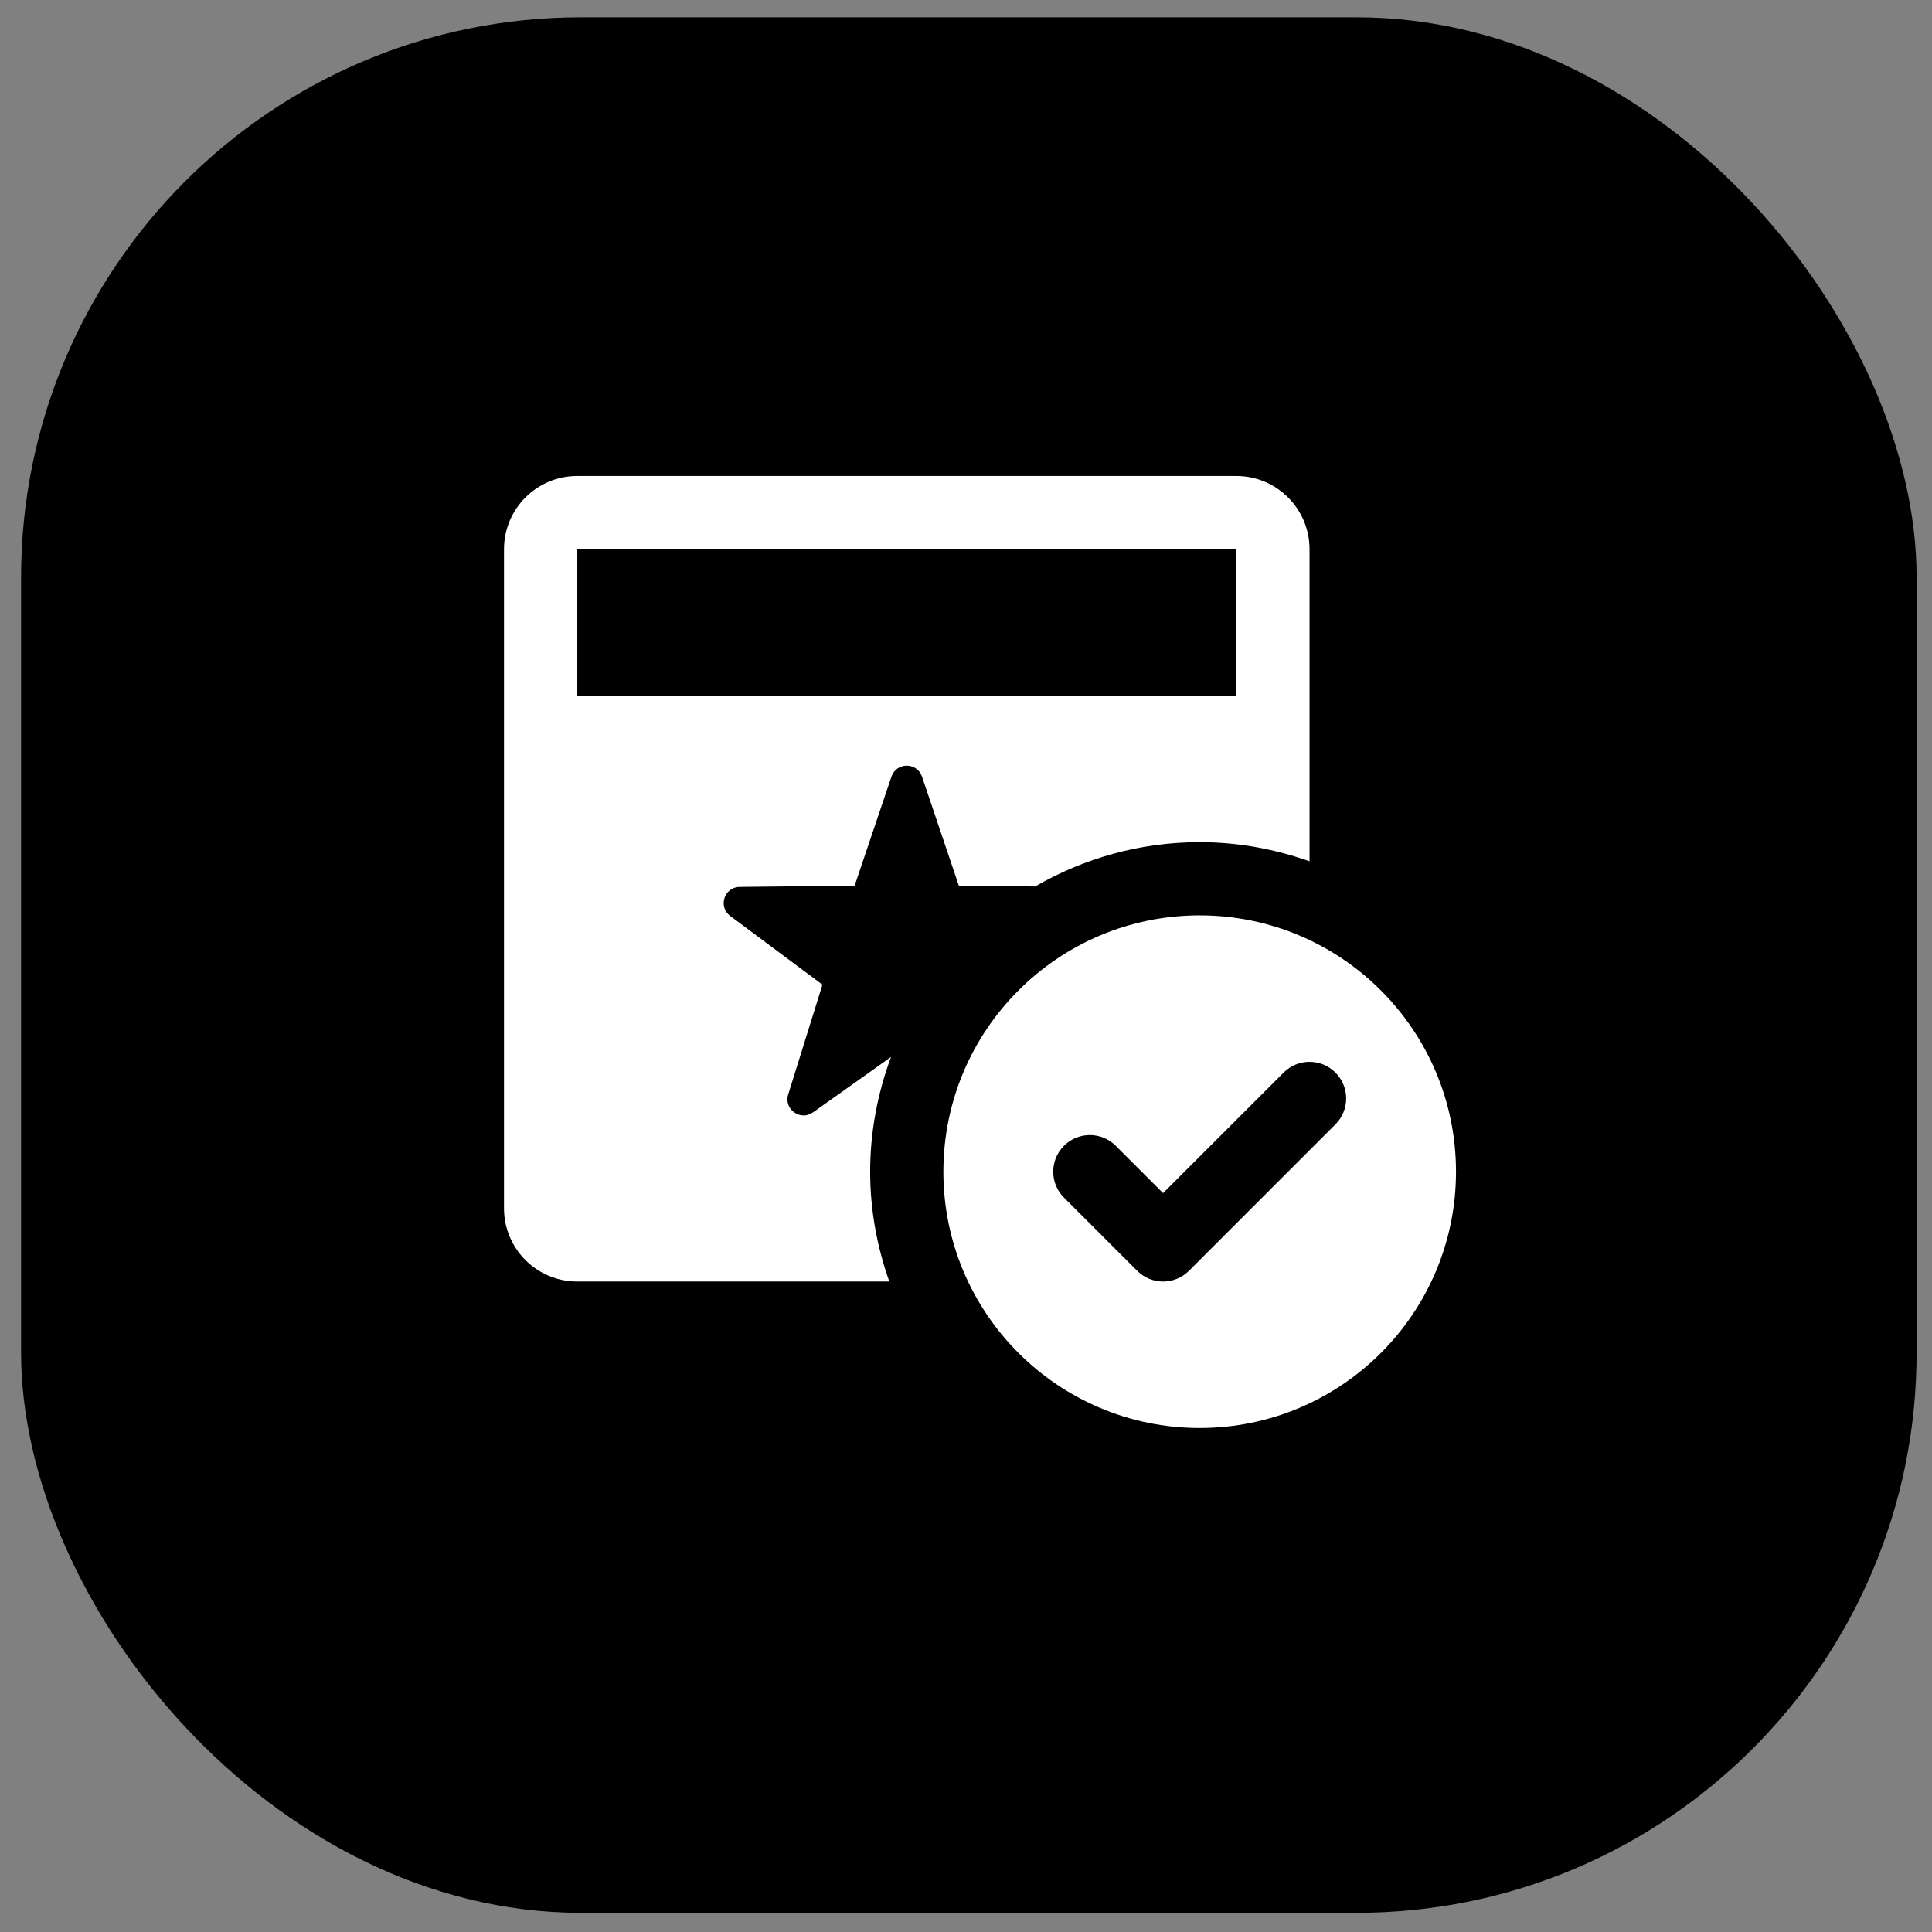
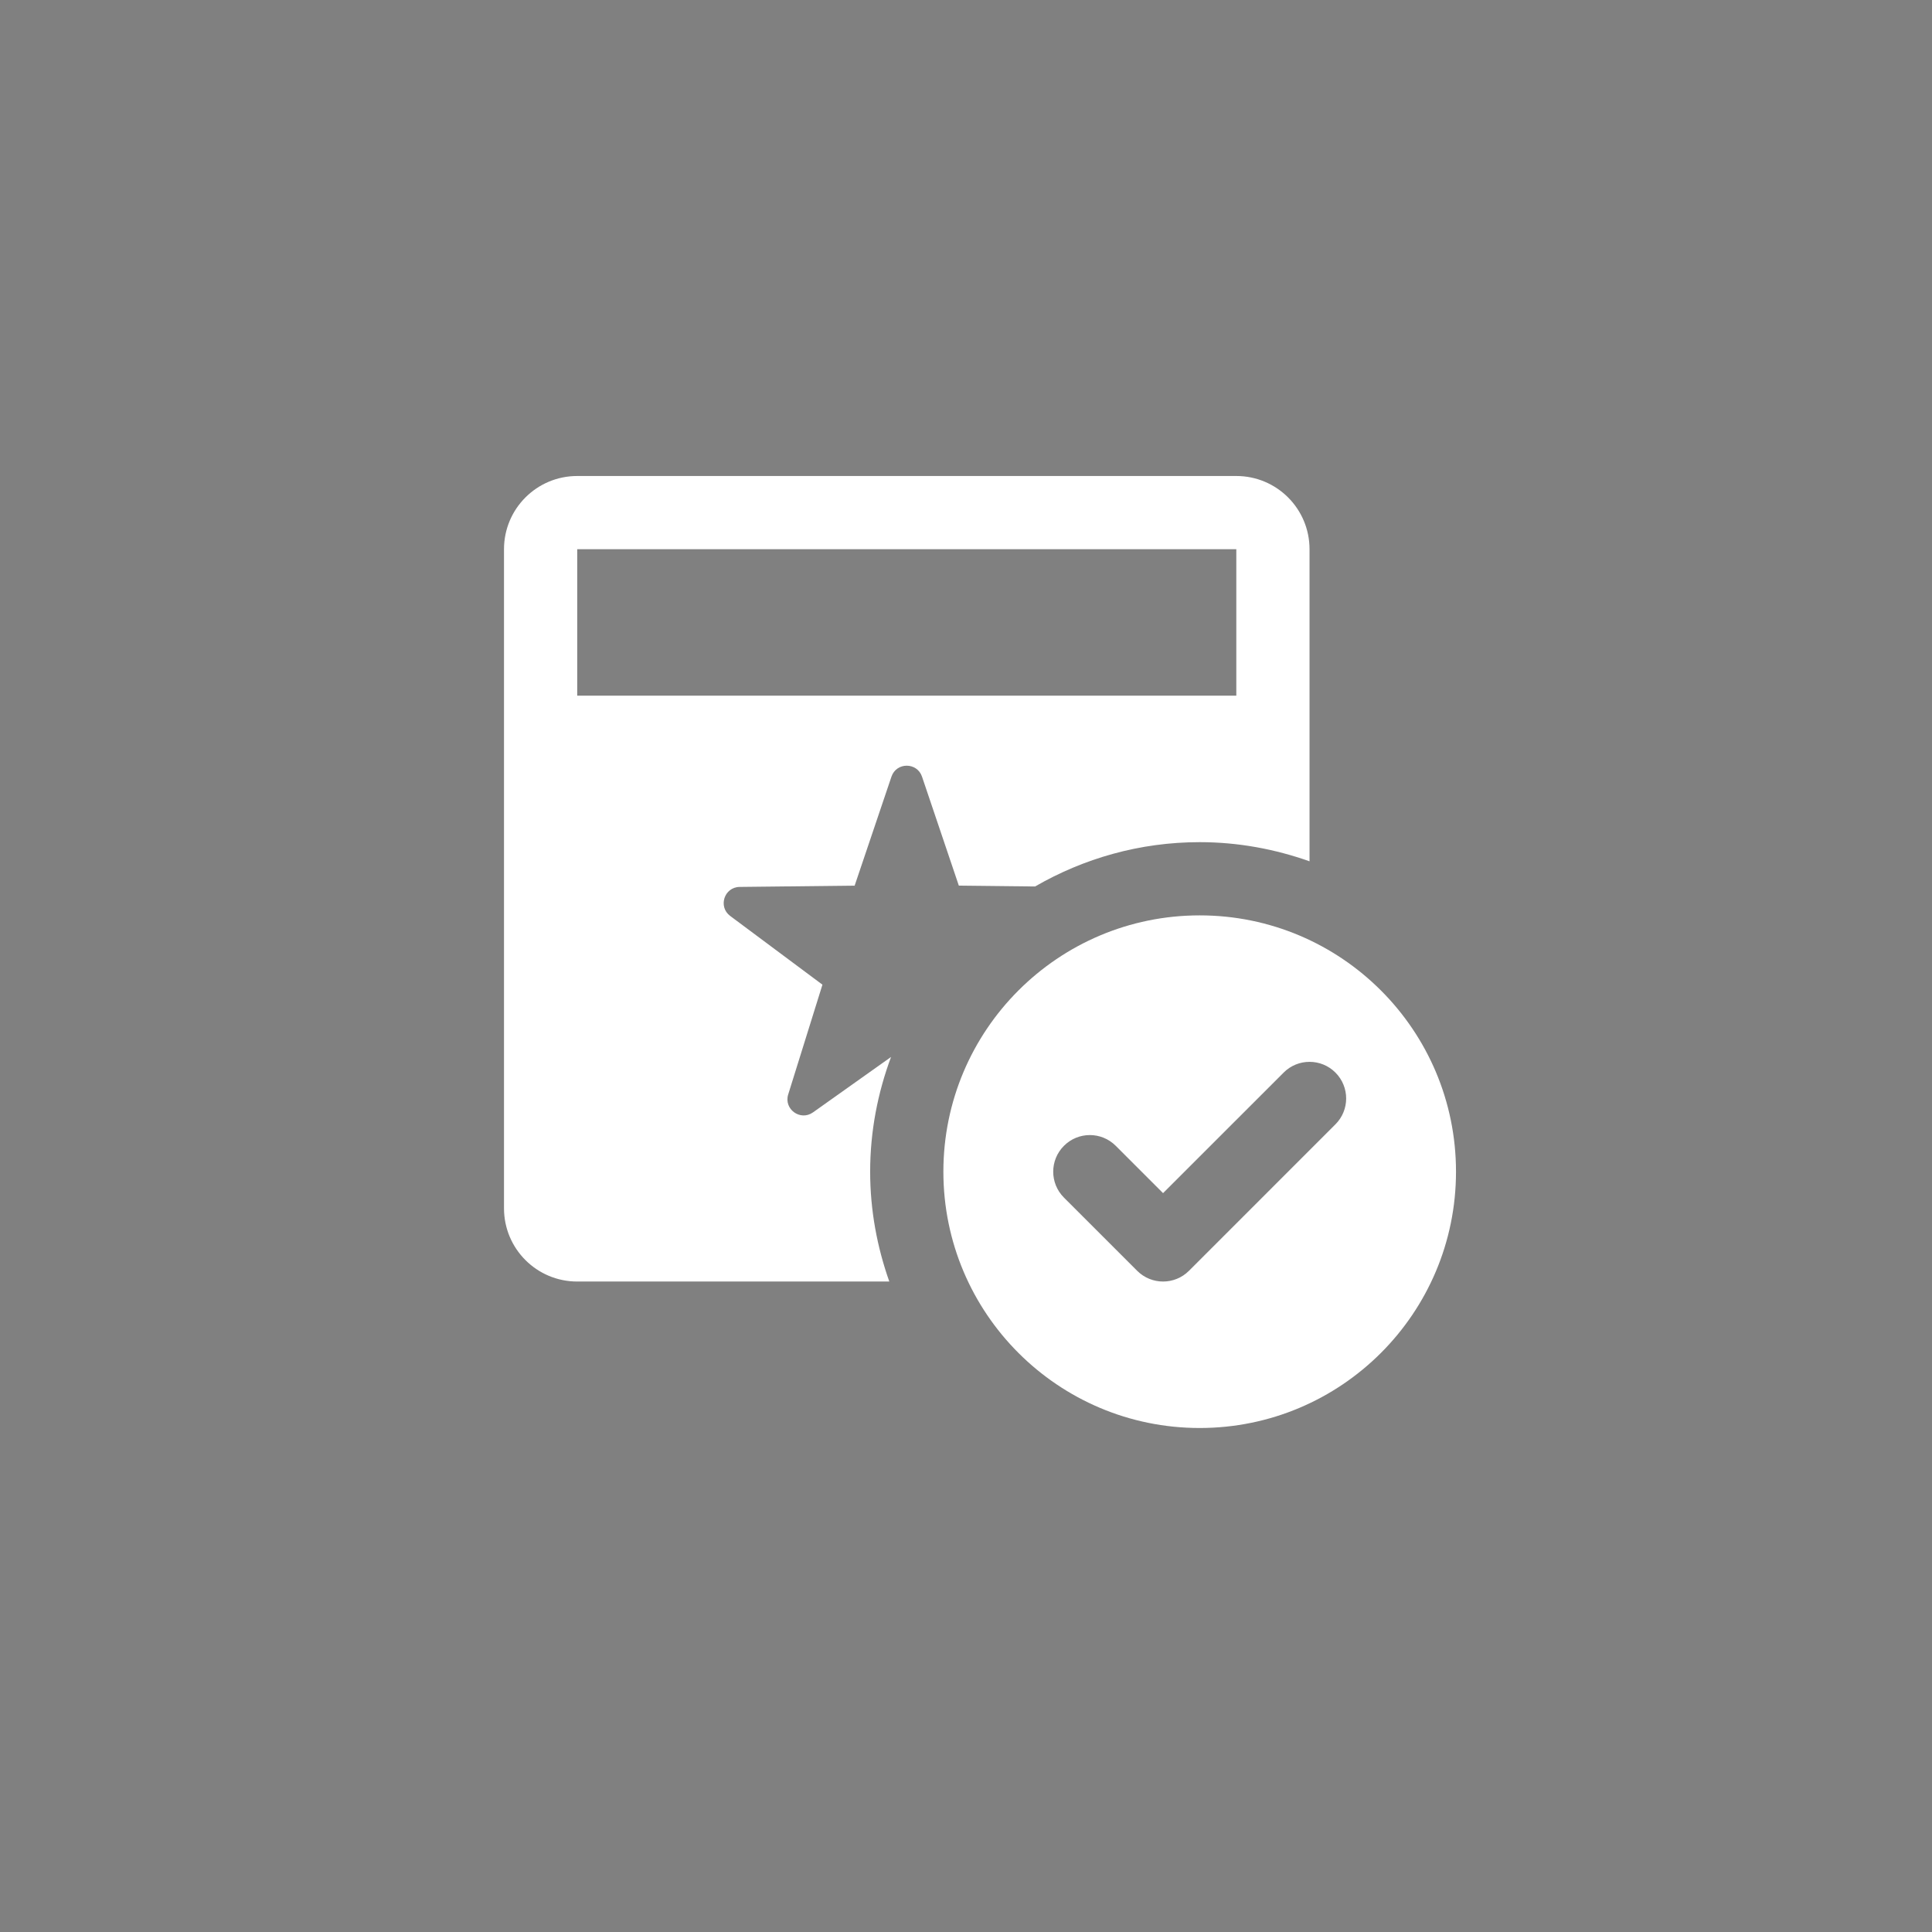
<svg xmlns="http://www.w3.org/2000/svg" width="69" height="69" viewBox="0 0 69 69" fill="none">
  <rect x="0" y="0" width="69" height="69" fill="#808080" stroke="none" />
-   <rect x="0.753" y="0.618" width="67.697" height="67.697" rx="20" fill="black" />
  <path d="M20.615 17C19.17 17 18 18.17 18 19.615V43.154C18 44.599 19.17 45.769 20.615 45.769H31.761C31.326 44.54 31.077 43.224 31.077 41.846C31.077 40.404 31.348 39.027 31.823 37.749L29.034 39.729C28.584 40.048 27.986 39.613 28.15 39.088L29.373 35.167L26.079 32.713C25.637 32.385 25.864 31.682 26.416 31.676L30.523 31.63L31.838 27.737C32.015 27.216 32.752 27.216 32.929 27.737L34.244 31.63L36.967 31.66C38.701 30.659 40.703 30.077 42.846 30.077C44.224 30.077 45.54 30.326 46.769 30.761V19.615C46.769 18.17 45.599 17 44.154 17H20.615ZM20.615 19.615H44.154V24.846H20.615V19.615ZM42.846 32.692C37.791 32.692 33.692 36.791 33.692 41.846C33.692 46.902 37.791 51 42.846 51C47.902 51 52 46.902 52 41.846C52 36.791 47.902 32.692 42.846 32.692ZM46.769 37.923C47.104 37.923 47.438 38.05 47.694 38.306C48.205 38.818 48.205 39.644 47.694 40.155L42.463 45.386C42.208 45.641 41.873 45.769 41.538 45.769C41.204 45.769 40.869 45.641 40.614 45.386L37.998 42.771C37.487 42.259 37.487 41.433 37.998 40.922C38.51 40.41 39.336 40.41 39.848 40.922L41.538 42.612L45.845 38.306C46.1 38.05 46.435 37.923 46.769 37.923Z" fill="white" />
</svg>